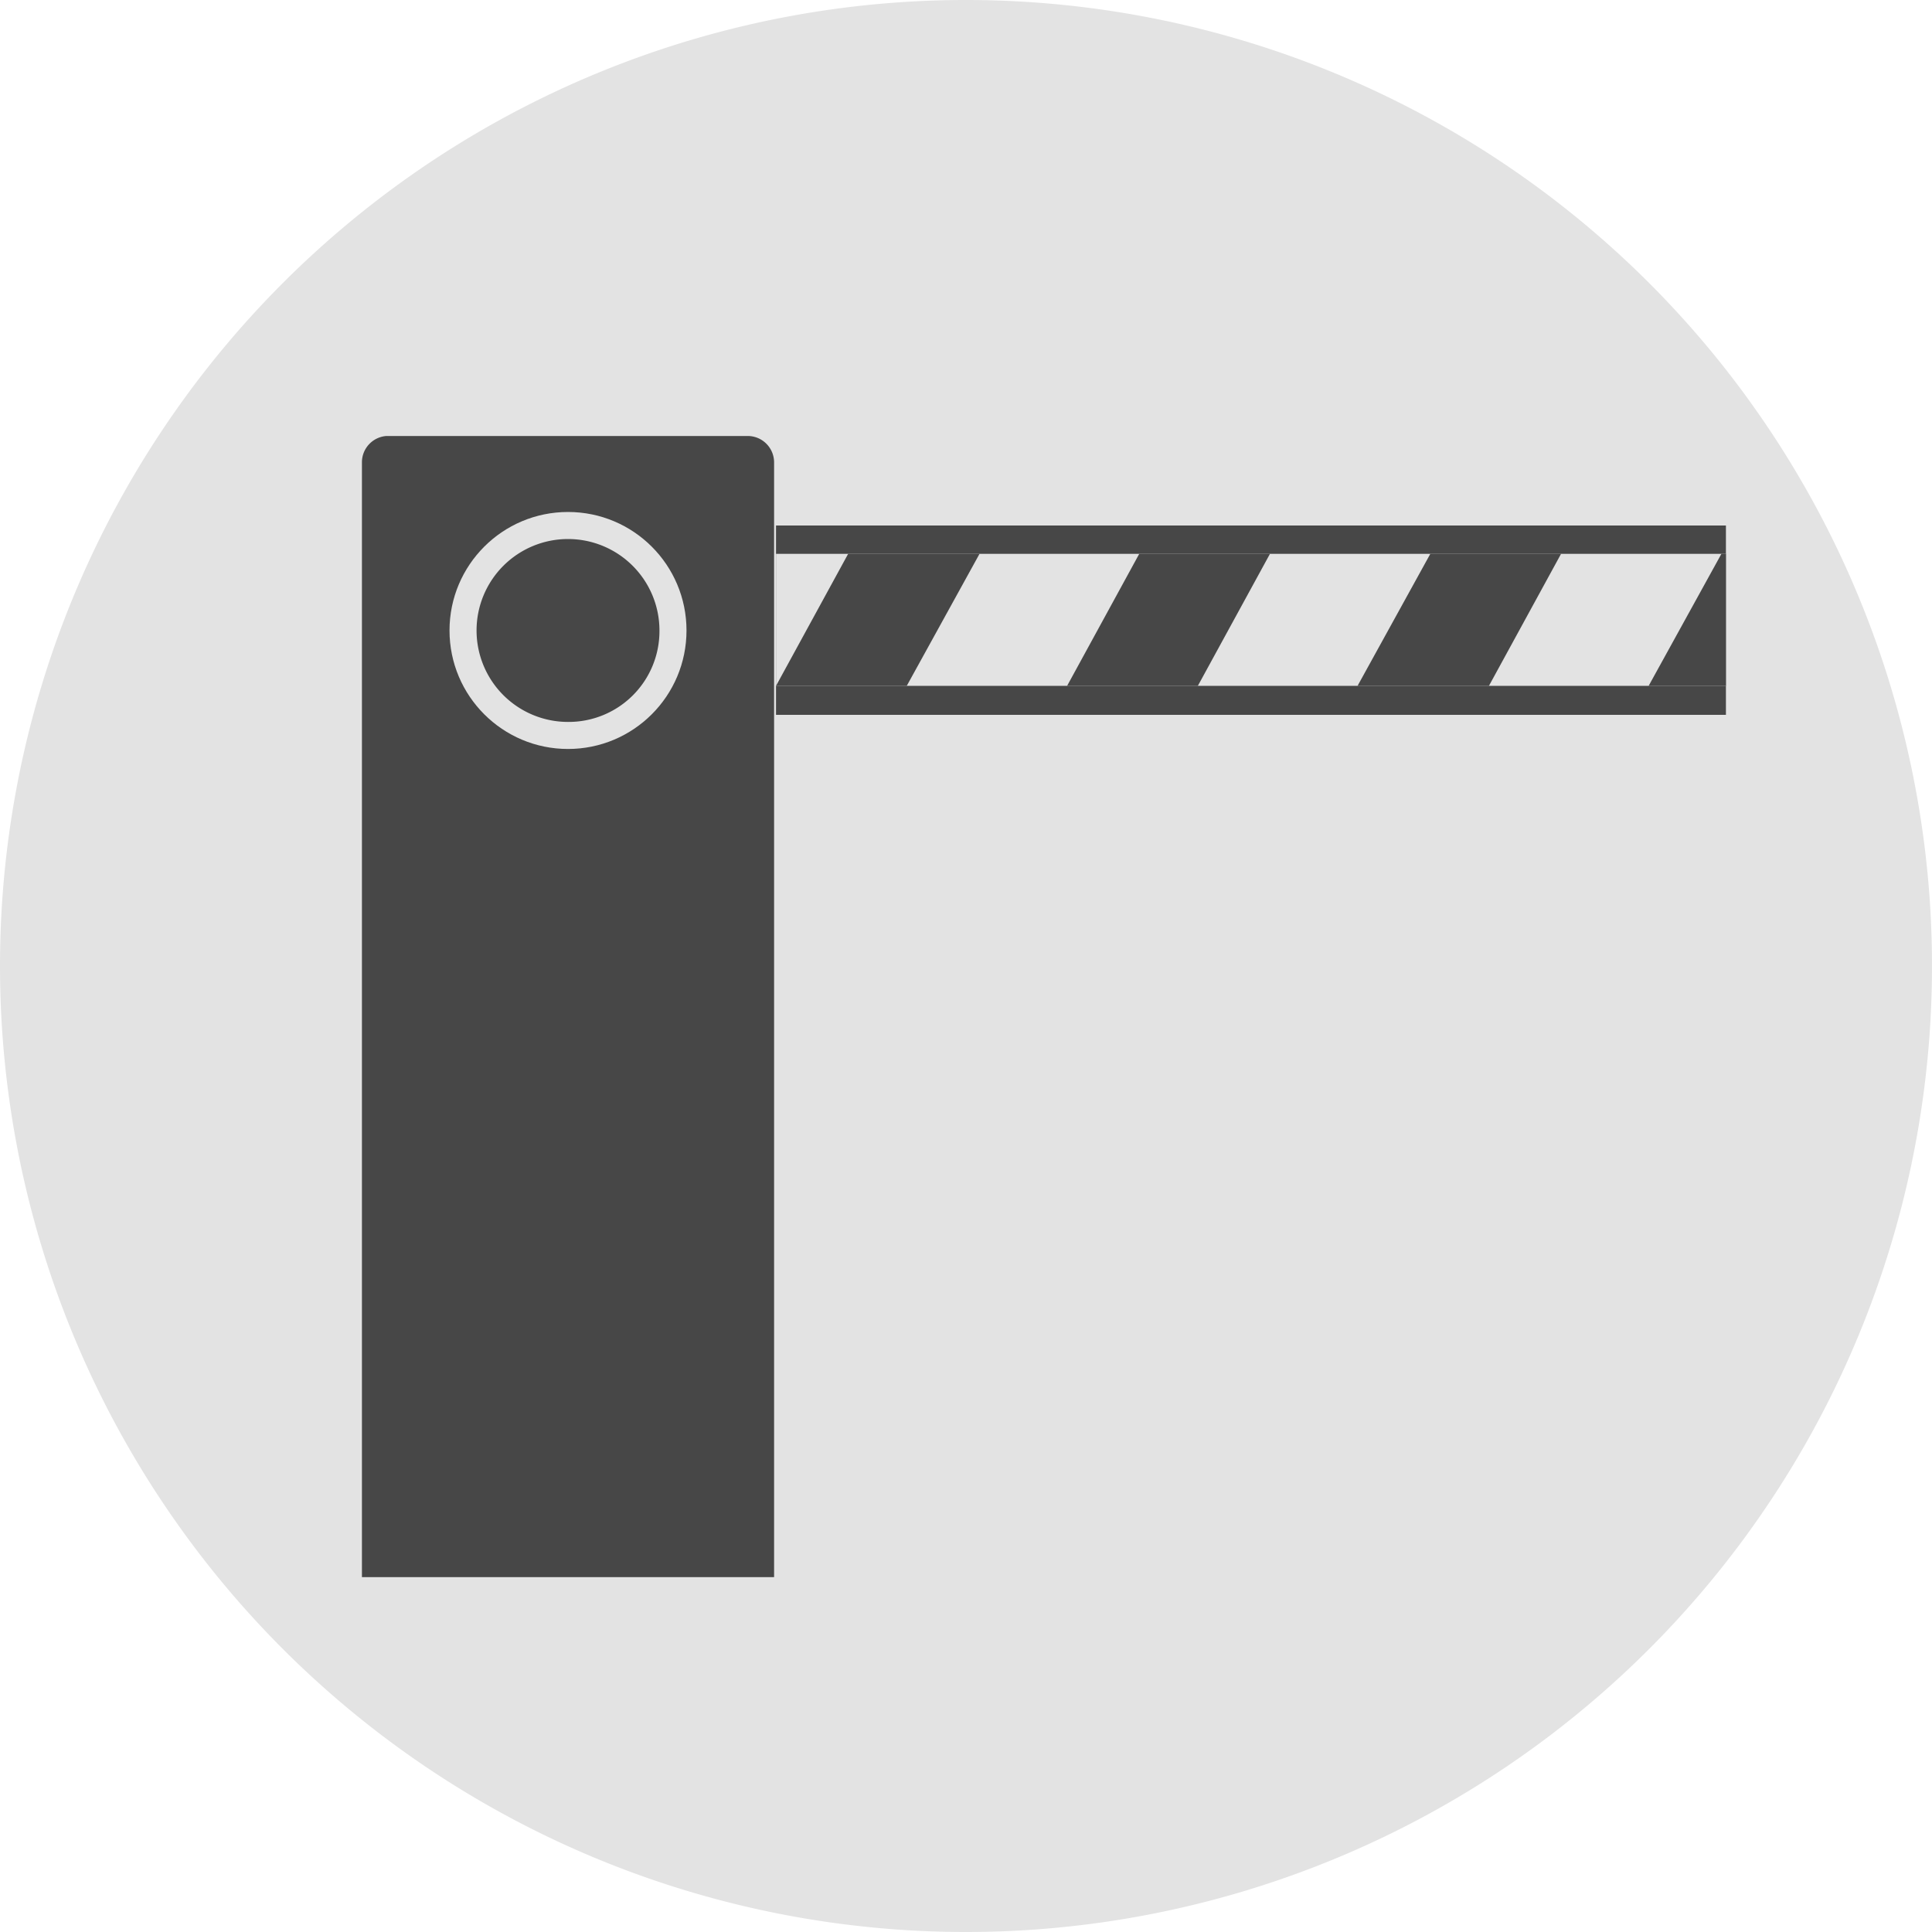
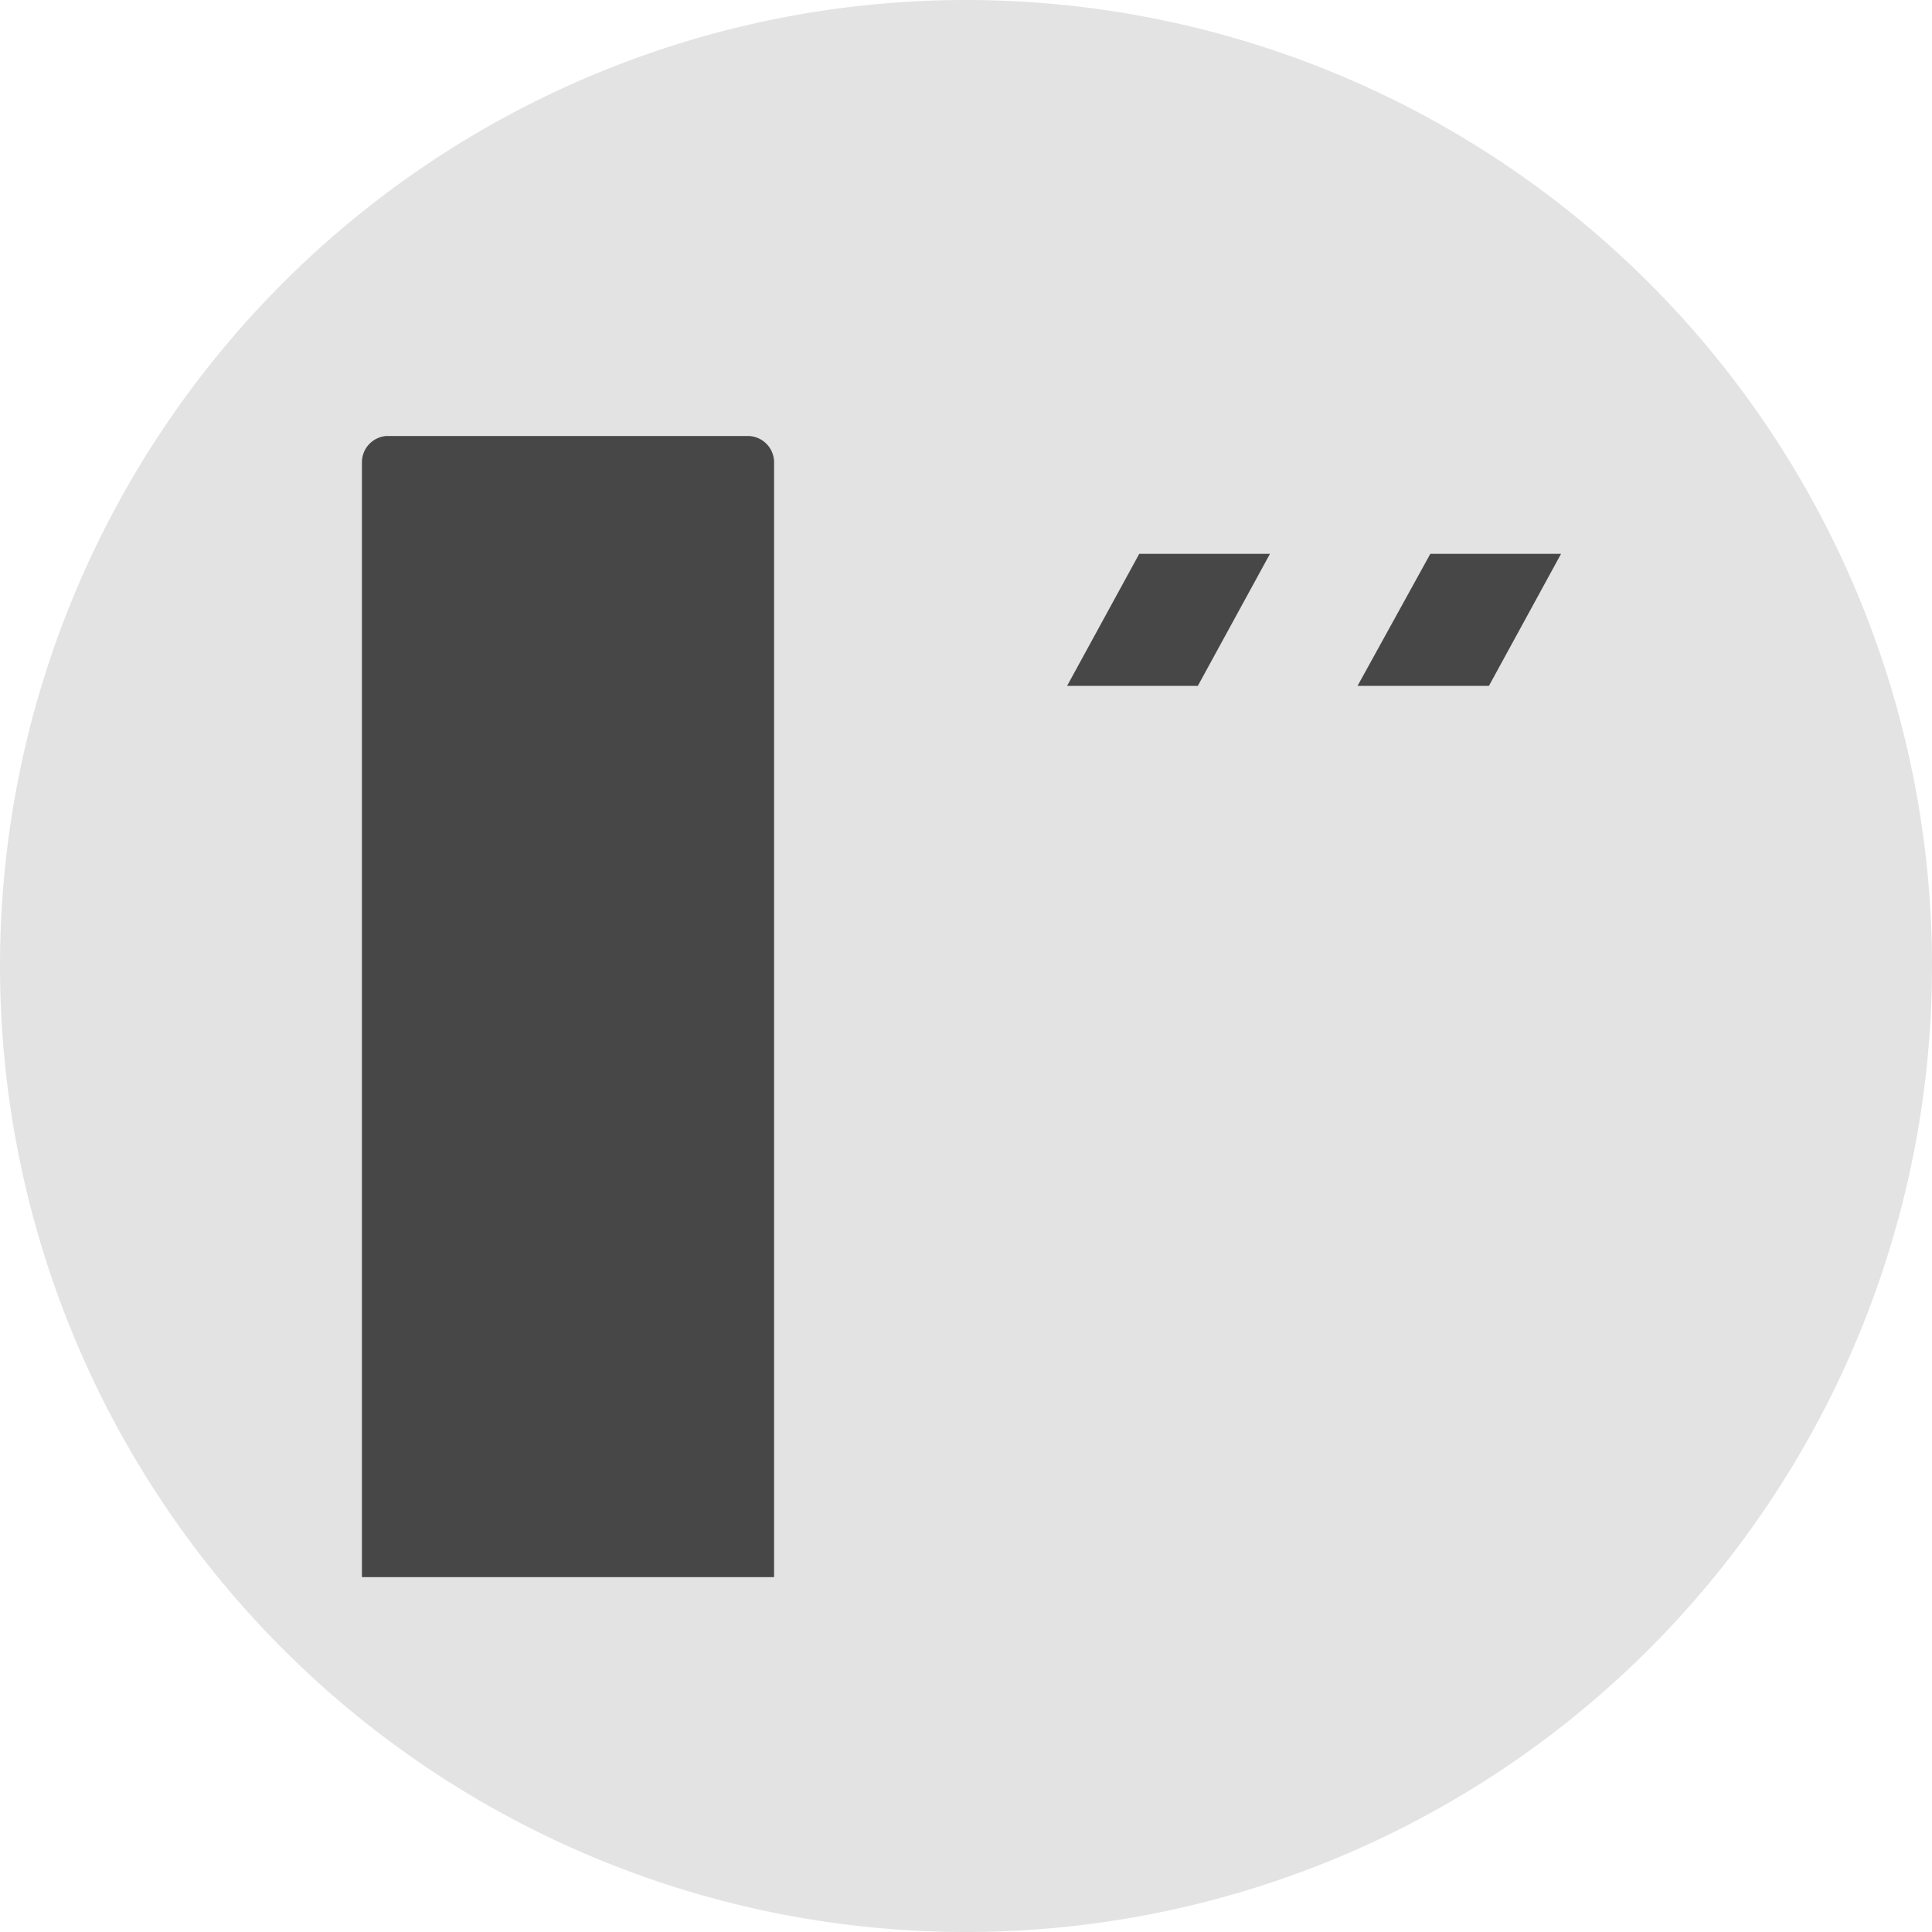
<svg xmlns="http://www.w3.org/2000/svg" viewBox="0 0 30 30">
  <defs>
    <style>
      .a, .c {
        fill: #e3e3e3;
      }

      .a {
        fill-rule: evenodd;
      }

      .b {
        fill: #474747;
      }
    </style>
  </defs>
  <path class="a" d="M15,30A15,15,0,1,0,0,15,15,15,0,0,0,15,30Z" />
  <g>
    <path class="b" d="M6,6.77h5.61a.41.41,0,0,1,.41.41V24.49a0,0,0,0,1,0,0H5.62a0,0,0,0,1,0,0V7.18A.41.41,0,0,1,6,6.77Z" />
-     <rect class="b" x="12.05" y="8.16" width="14.75" height="2.94" />
    <rect class="c" x="12.05" y="8.6" width="14.75" height="2.05" />
-     <polygon class="b" points="14.08 10.65 12.05 10.65 13.17 8.6 15.21 8.6 14.08 10.65" />
    <polygon class="b" points="18.6 10.65 16.57 10.65 17.69 8.6 19.72 8.6 18.6 10.65" />
    <polygon class="b" points="23.12 10.65 21.08 10.65 22.21 8.6 24.24 8.6 23.12 10.65" />
-     <polygon class="b" points="26.73 8.6 25.6 10.65 26.8 10.65 26.8 8.6 26.73 8.6" />
-     <circle class="c" cx="8.82" cy="9.79" r="1.84" />
-     <path class="b" d="M8.82,11.21a1.42,1.42,0,1,1,1.42-1.42A1.41,1.41,0,0,1,8.82,11.21Z" />
  </g>
</svg>